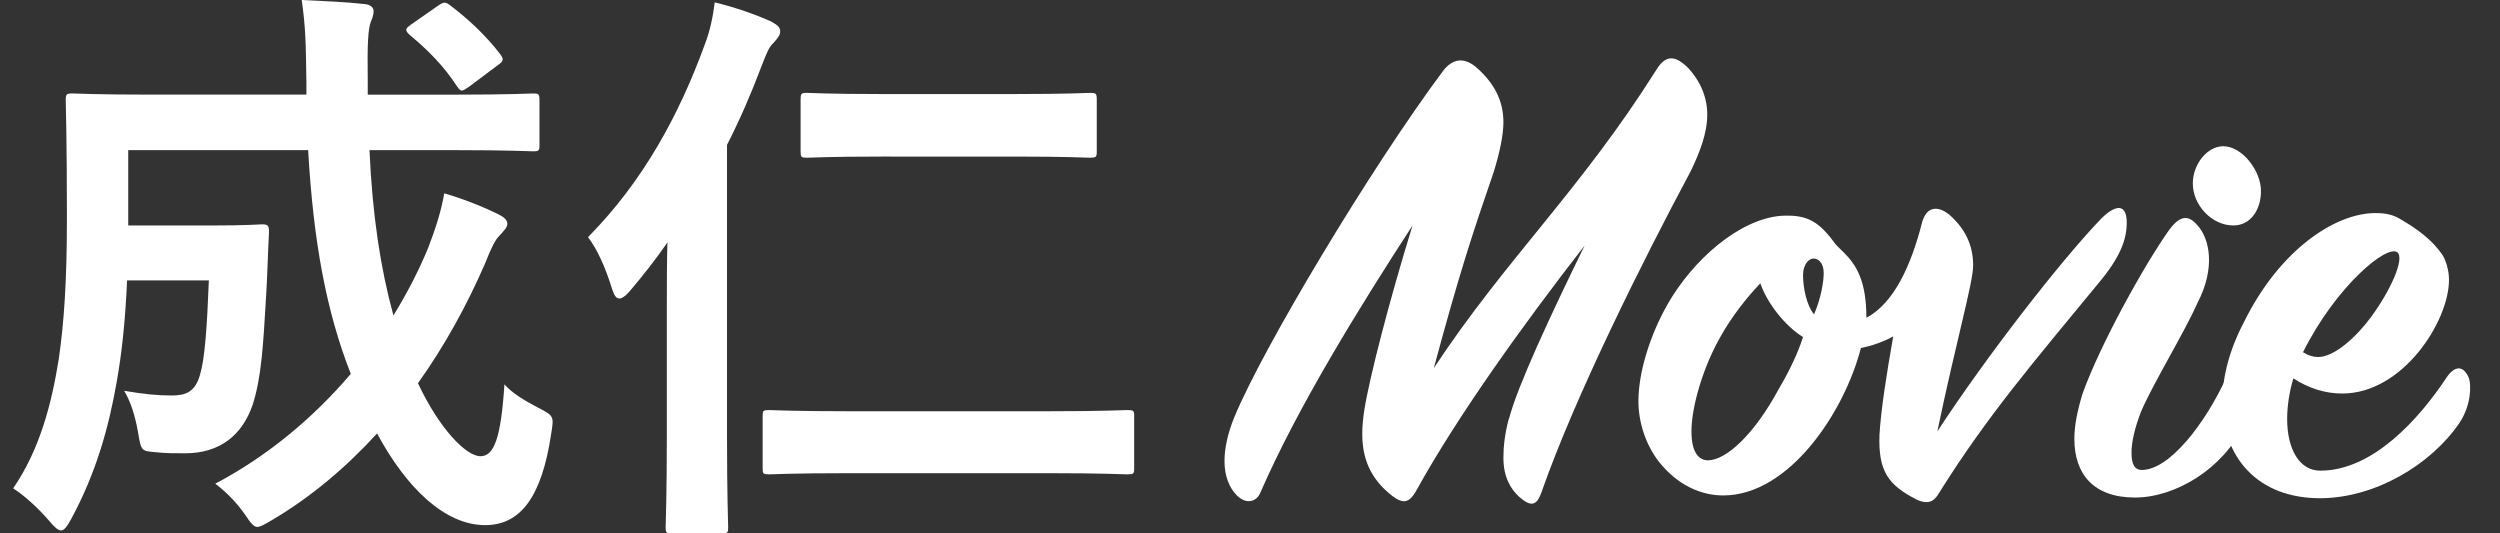
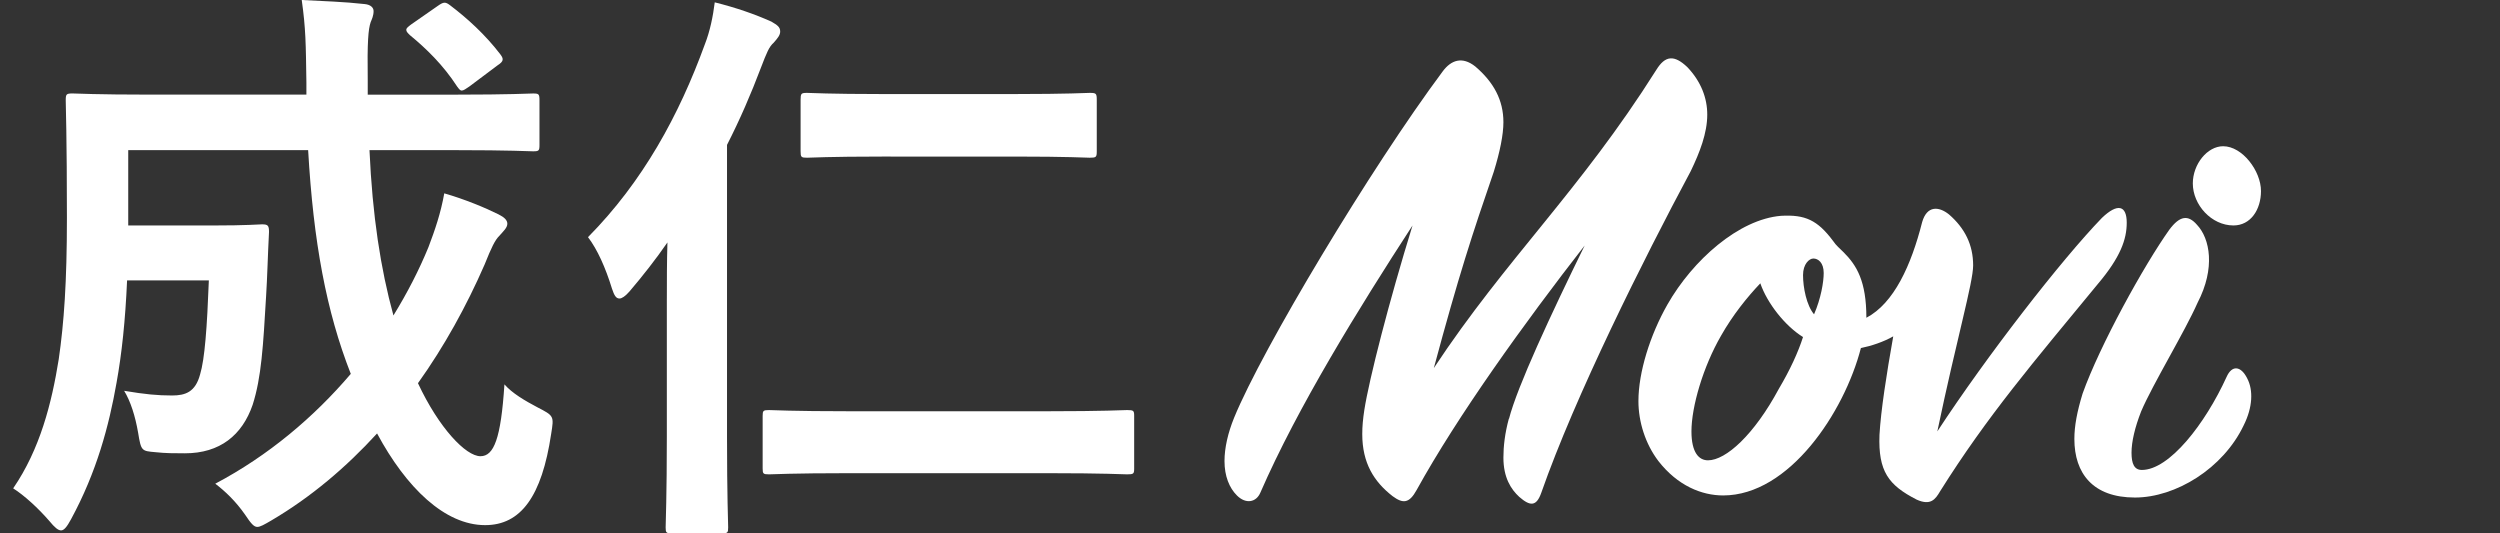
<svg xmlns="http://www.w3.org/2000/svg" version="1.1" id="レイヤー_1" x="0px" y="0px" width="150px" height="32px" viewBox="0 0 150 32" enable-background="new 0 0 150 32" xml:space="preserve">
  <rect x="0" y="0" width="150" height="32" fill="#333333" stroke="none" />
  <g>
    <g>
      <path fill="#FFFFFF" d="M22.169,9.008c0.175,3.926,0.666,7.114,1.437,9.92c0.841-1.368,1.542-2.734,2.103-4.103    c0.385-1.016,0.736-2.032,0.947-3.224c1.227,0.351,2.488,0.876,3.259,1.263c0.351,0.175,0.525,0.349,0.525,0.561    c0,0.244-0.245,0.455-0.49,0.735c-0.246,0.245-0.456,0.665-0.876,1.718c-1.087,2.489-2.418,4.907-3.996,7.114    c1.262,2.699,2.875,4.381,3.75,4.381c0.806,0,1.227-1.051,1.438-4.311c0.454,0.525,1.226,0.98,1.962,1.367    c1.017,0.525,1.017,0.525,0.841,1.611c-0.561,3.75-1.822,5.468-3.96,5.468c-2.419,0-4.733-2.243-6.484-5.501    c-1.858,2.031-3.96,3.818-6.344,5.221c-0.421,0.246-0.666,0.387-0.842,0.387c-0.209,0-0.385-0.211-0.735-0.736    c-0.562-0.807-1.191-1.402-1.787-1.857c3.189-1.684,5.923-3.996,8.131-6.59c-1.471-3.751-2.243-7.922-2.559-13.424H7.694v4.521    h5.047c2.138,0,2.769-0.069,2.979-0.069c0.351,0,0.421,0.069,0.421,0.454c-0.071,1.332-0.106,2.805-0.175,3.857    c-0.175,2.979-0.28,4.871-0.807,6.518c-0.63,1.823-1.962,2.909-4.065,2.909c-0.631,0-1.156,0-1.788-0.069    c-0.806-0.07-0.841-0.07-1.017-1.157c-0.175-1.017-0.455-1.892-0.84-2.524c1.261,0.211,1.998,0.281,2.874,0.281    c0.805,0,1.401-0.209,1.682-1.262c0.28-0.912,0.42-2.839,0.526-5.643H7.625c-0.106,2.418-0.316,4.381-0.631,6.134    c-0.456,2.594-1.192,5.362-2.734,8.201c-0.245,0.456-0.42,0.665-0.596,0.665c-0.176,0-0.385-0.176-0.701-0.561    c-0.666-0.771-1.508-1.541-2.173-1.962c1.612-2.349,2.313-5.118,2.734-7.747c0.315-2.172,0.491-4.625,0.491-8.481    c0-4.767-0.071-6.834-0.071-7.045c0-0.385,0.035-0.42,0.42-0.42c0.211,0,1.368,0.07,4.698,0.07h9.322V4.942    C18.349,2.595,18.349,1.753,18.104,0c1.332,0.07,2.522,0.104,3.785,0.245c0.35,0.036,0.526,0.211,0.526,0.42    c0,0.281-0.105,0.492-0.176,0.668c-0.14,0.42-0.209,1.156-0.175,3.504v0.842h5.258c3.294,0,4.451-0.07,4.662-0.07    c0.35,0,0.385,0.035,0.385,0.42v2.665c0,0.35-0.036,0.385-0.385,0.385c-0.211,0-1.368-0.07-4.662-0.07H22.169z M26.27,0.352    c0.351-0.247,0.456-0.247,0.736-0.035c1.017,0.77,2.104,1.752,3.014,2.943c0.211,0.279,0.211,0.42-0.175,0.666l-1.682,1.262    c-0.209,0.141-0.35,0.245-0.456,0.245c-0.105,0-0.175-0.104-0.28-0.245c-0.841-1.297-1.857-2.278-2.838-3.085    c-0.14-0.14-0.211-0.209-0.211-0.314c0-0.106,0.106-0.176,0.281-0.315L26.27,0.352z" />
      <path fill="#FFFFFF" d="M40.011,17.911c0-1.017,0-2.173,0.035-3.365c-0.702,1.016-1.472,1.997-2.279,2.944    c-0.245,0.281-0.455,0.421-0.595,0.421c-0.21,0-0.315-0.177-0.455-0.597c-0.387-1.261-0.876-2.349-1.437-3.085    c3.294-3.33,5.467-7.325,7.009-11.565c0.316-0.807,0.491-1.683,0.596-2.523c1.261,0.315,2.382,0.701,3.399,1.156    c0.351,0.211,0.527,0.315,0.527,0.597c0,0.209-0.14,0.385-0.386,0.665c-0.281,0.246-0.421,0.596-0.771,1.508    c-0.596,1.577-1.263,3.119-2.033,4.627v17.523c0,3.506,0.069,5.223,0.069,5.432c0,0.316-0.034,0.352-0.385,0.352h-2.979    c-0.352,0-0.387-0.035-0.387-0.352c0-0.244,0.071-1.926,0.071-5.432V17.911z M50.946,28.391c-3.435,0-4.591,0.07-4.802,0.07    c-0.35,0-0.385-0.035-0.385-0.352v-3.154c0-0.314,0.036-0.351,0.385-0.351c0.211,0,1.368,0.071,4.802,0.071h11.916    c3.4,0,4.558-0.071,4.767-0.071c0.387,0,0.421,0.036,0.421,0.351v3.154c0,0.316-0.034,0.352-0.421,0.352    c-0.209,0-1.366-0.07-4.767-0.07H50.946z M52.908,9.394c-3.155,0-4.276,0.069-4.486,0.069c-0.351,0-0.386-0.034-0.386-0.385V5.993    c0-0.385,0.035-0.42,0.386-0.42c0.21,0,1.331,0.07,4.486,0.07h7.991c3.19,0,4.276-0.07,4.486-0.07c0.385,0,0.421,0.035,0.421,0.42    v3.085c0,0.351-0.036,0.385-0.421,0.385c-0.21,0-1.296-0.069-4.486-0.069H52.908z" />
    </g>
    <g>
      <path fill="#FFFFFF" d="M81.859,24.603c0.29-1.86,1.487-6.529,2.893-11.075c-3.222,4.96-6.9,10.91-9.132,16.034    c-0.248,0.579-0.868,0.702-1.405,0.165c-0.455-0.453-0.745-1.156-0.745-2.065c0-0.785,0.208-1.694,0.579-2.604    c1.694-4.131,8.182-14.959,12.521-20.785c0.494-0.661,1.156-0.909,1.942-0.289c1.114,0.95,1.693,2.025,1.693,3.347    c0,0.743-0.207,1.776-0.579,2.976c-1.281,3.719-2.107,6.24-3.596,11.777c4.341-6.571,8.762-10.621,13.35-17.894    c0.537-0.868,1.073-0.909,1.858-0.165c0.827,0.867,1.198,1.859,1.198,2.851c0,1.117-0.453,2.273-0.99,3.389    c-2.854,5.332-6.943,13.513-8.968,19.299c-0.29,0.827-0.661,0.827-1.323,0.248c-0.496-0.455-0.95-1.157-0.95-2.354    c0-0.662,0.083-1.447,0.331-2.355v0.041c0.495-1.943,2.521-6.281,4.545-10.414C91.447,19.396,87.438,24.976,85,29.397    c-0.453,0.826-0.827,0.826-1.446,0.372c-1.116-0.869-1.818-1.984-1.818-3.721C81.735,25.595,81.777,25.141,81.859,24.603z" />
      <path fill="#FFFFFF" d="M116.405,29.479c-0.289,0.498-0.578,0.869-1.405,0.498c-1.694-0.869-2.313-1.695-2.231-3.887    c0.083-1.445,0.414-3.595,0.826-5.909c-0.578,0.331-1.322,0.579-1.941,0.702c-0.992,3.844-4.297,8.844-8.264,8.844    c-1.282,0-2.729-0.578-3.887-2.065c-0.784-1.033-1.197-2.356-1.197-3.595c0-1.736,0.702-3.967,1.735-5.786    c1.528-2.686,4.298-5.124,6.818-5.331c1.446-0.082,2.189,0.247,3.141,1.528c0.165,0.249,0.372,0.414,0.62,0.662    c0.785,0.785,1.363,1.735,1.363,3.926c1.653-0.868,2.688-3.141,3.348-5.744c0.289-0.992,0.992-0.951,1.611-0.454    c0.95,0.826,1.447,1.817,1.447,3.058c0,1.034-0.992,4.423-2.149,9.959c2.976-4.546,7.438-10.289,9.876-12.811    c0.95-0.909,1.488-0.744,1.488,0.29c0,0.991-0.371,2.066-1.735,3.677C122.026,21.711,119.257,24.934,116.405,29.479z     M102.479,27.619c1.074,0,2.769-1.529,4.256-4.298c0.661-1.114,1.156-2.188,1.446-3.099c-1.073-0.661-2.149-2.025-2.562-3.223    c-0.785,0.826-1.652,1.9-2.355,3.141c-1.075,1.859-1.777,4.256-1.777,5.743C101.487,27.164,101.941,27.619,102.479,27.619z     M109.422,16.38c0-0.621-0.331-0.869-0.62-0.869c-0.248,0-0.62,0.331-0.62,0.993c0,0.743,0.207,1.817,0.661,2.355    C109.257,17.908,109.422,16.916,109.422,16.38z" />
      <path fill="#FFFFFF" d="M128.097,29.852c-2.52,0-3.635-1.447-3.635-3.514c0-0.783,0.164-1.652,0.495-2.727    c1.033-2.893,3.679-7.687,5.207-9.836c0.62-0.826,1.116-0.908,1.653-0.289c0.785,0.827,1.115,2.604,0.041,4.67    c-0.785,1.777-2.686,4.877-3.39,6.529c-0.372,0.95-0.577,1.818-0.577,2.479c0,0.662,0.165,1.033,0.62,1.033    c1.652,0,3.801-2.768,5.082-5.578c0.331-0.744,0.868-0.66,1.239,0.083c0.371,0.702,0.331,1.735-0.207,2.81    C133.388,28.116,130.536,29.852,128.097,29.852z M133.388,8.774c1.156,0,2.271,1.488,2.271,2.687c0,1.116-0.619,2.066-1.652,2.066    c-1.321,0-2.438-1.238-2.438-2.52C131.569,9.851,132.438,8.774,133.388,8.774z" />
-       <path fill="#FFFFFF" d="M140.535,23.611c-0.991,0-1.983-0.29-2.934-0.909c-0.248,0.827-0.372,1.694-0.372,2.438    c0,1.818,0.743,3.1,1.984,3.1c3.14,0,5.909-3.059,7.603-5.621c0.456-0.66,0.991-0.744,1.323,0.083    c0.124,0.372,0.166,1.571-0.58,2.686c-1.734,2.521-5.041,4.464-8.264,4.505c-3.843,0.041-5.951-2.479-5.951-5.785    c0-1.488,0.413-3.1,1.28-4.754c2.149-4.379,5.497-6.569,7.894-6.569c0.578,0,1.034,0.083,1.446,0.331    c1.158,0.66,1.984,1.321,2.562,2.148c0.248,0.371,0.414,0.992,0.414,1.528C146.94,19.273,144.172,23.611,140.535,23.611z     M138.181,21.133c0.33,0.205,0.619,0.288,0.908,0.288c0.992,0,2.314-1.24,3.141-2.355c1.199-1.612,2.067-3.555,1.612-3.926    C143.221,14.645,140.163,17.164,138.181,21.133z" />
    </g>
  </g>
</svg>